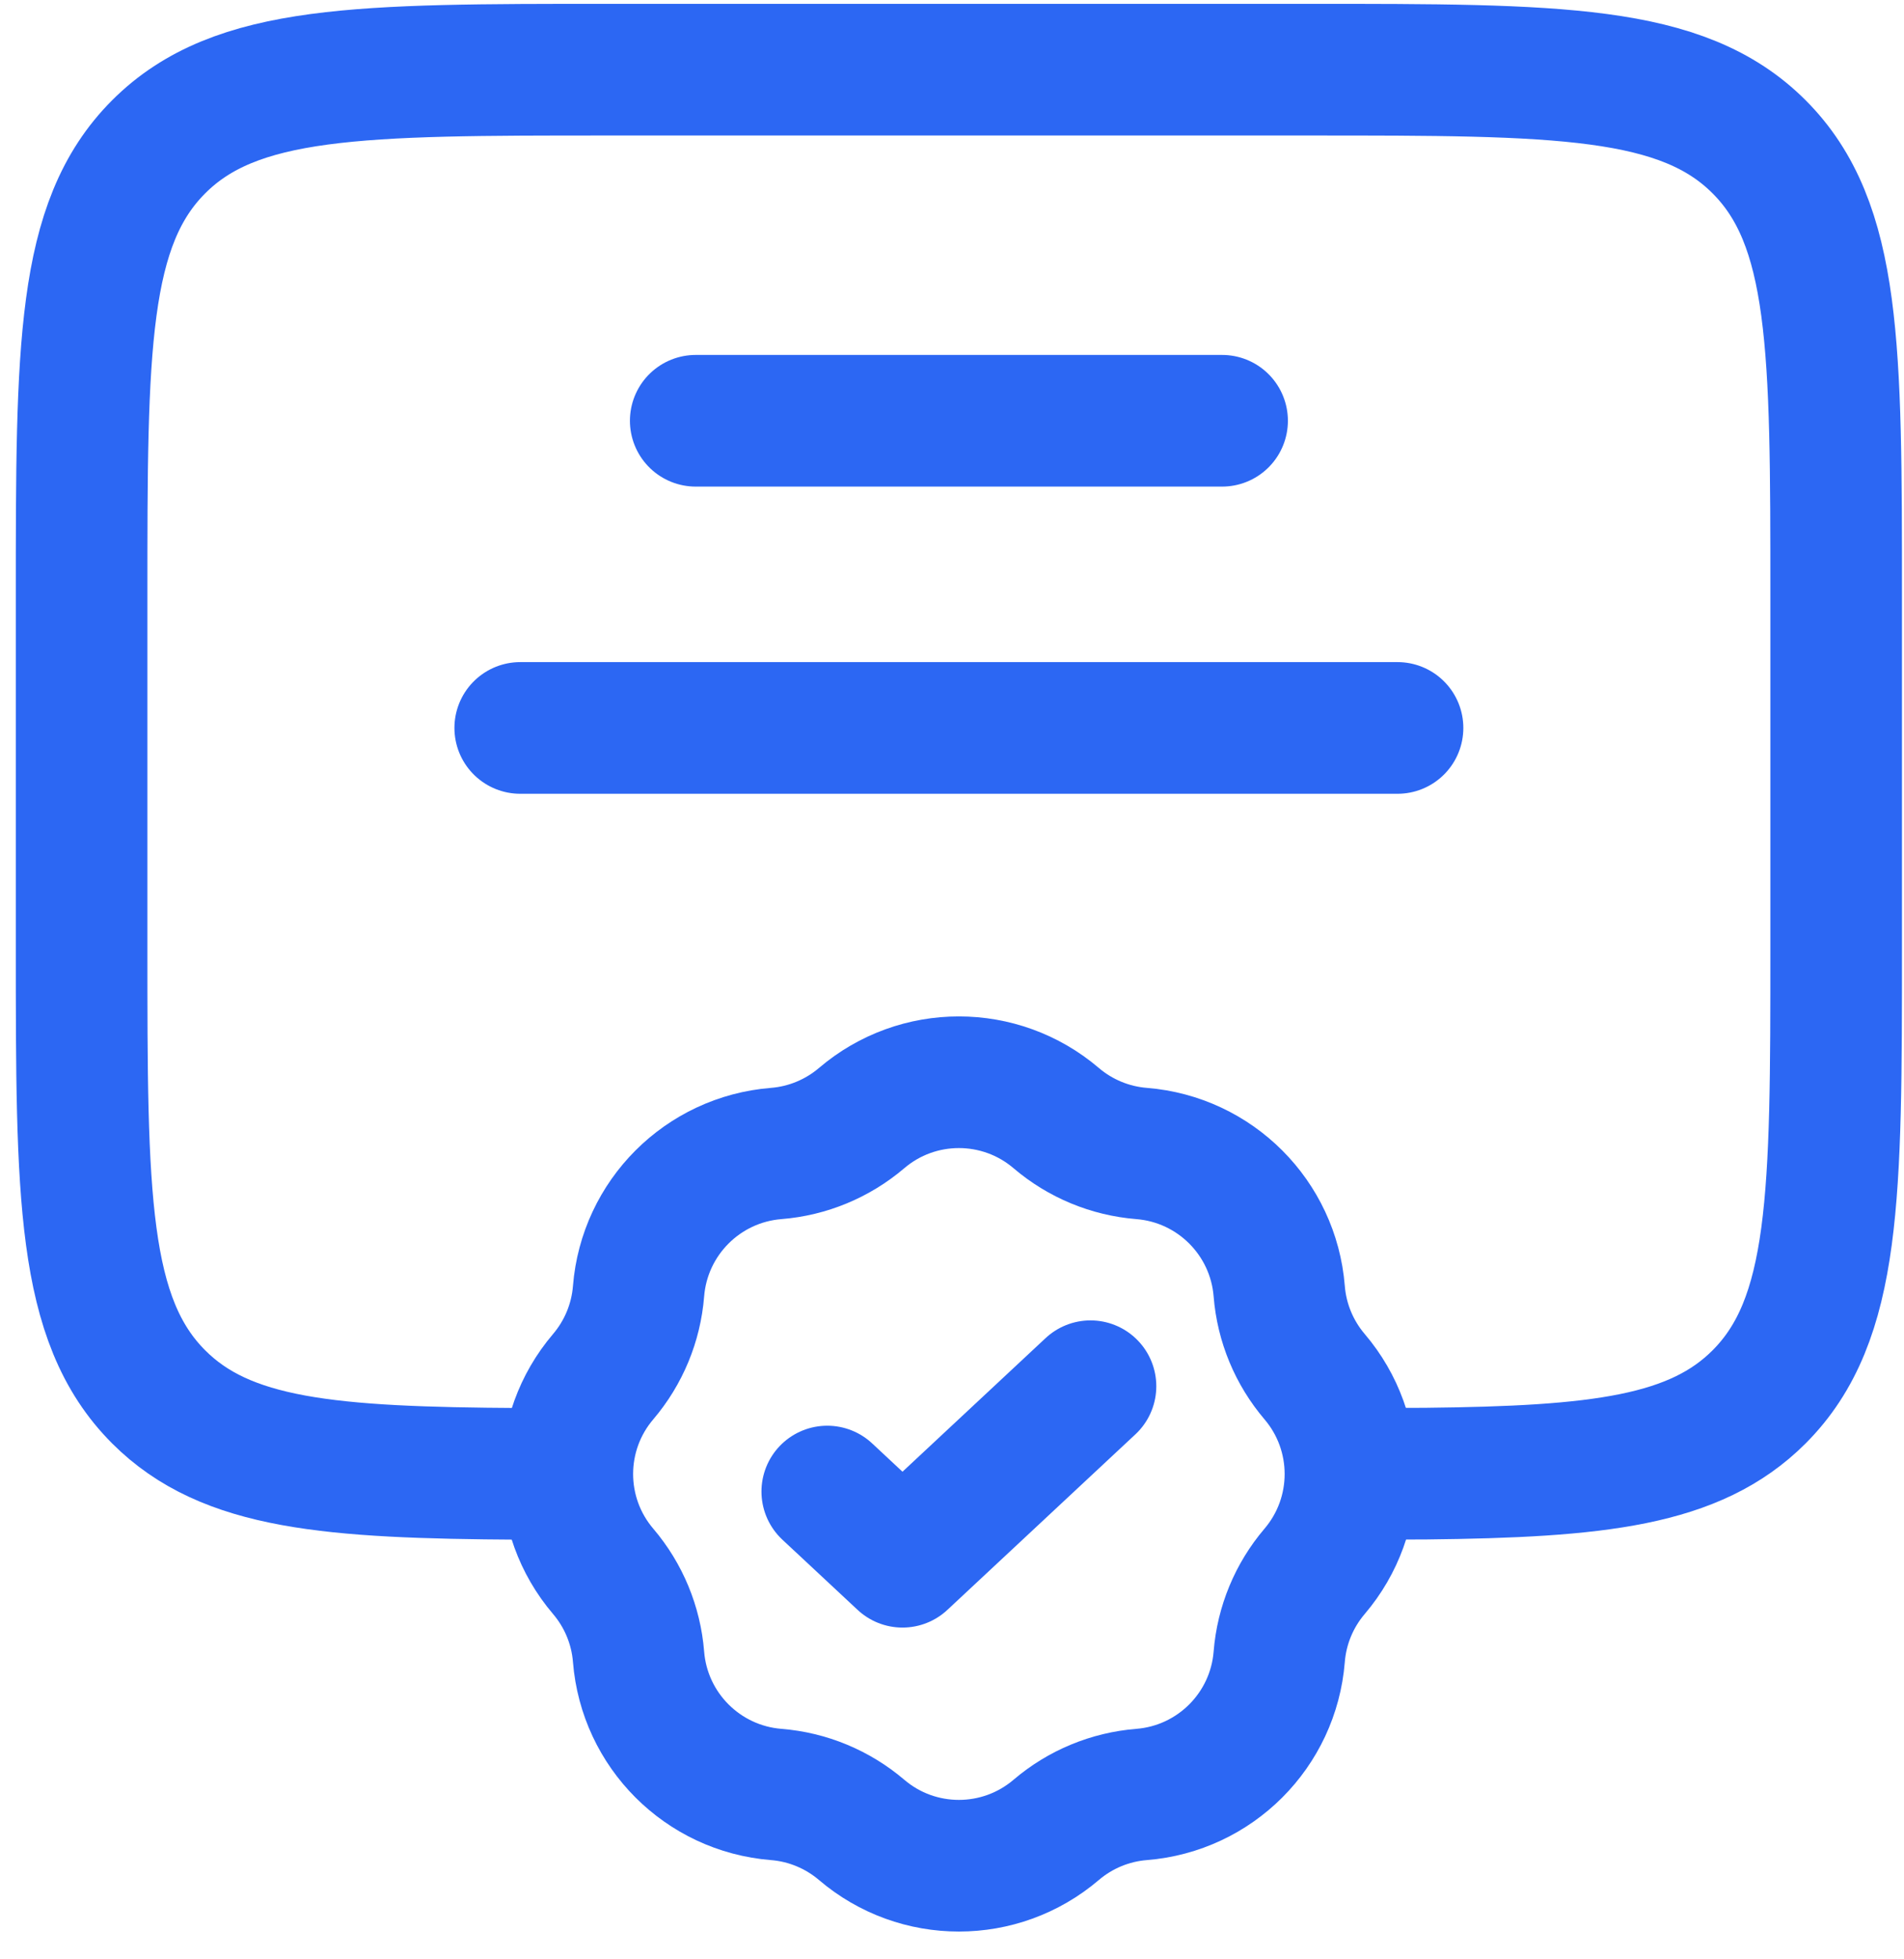
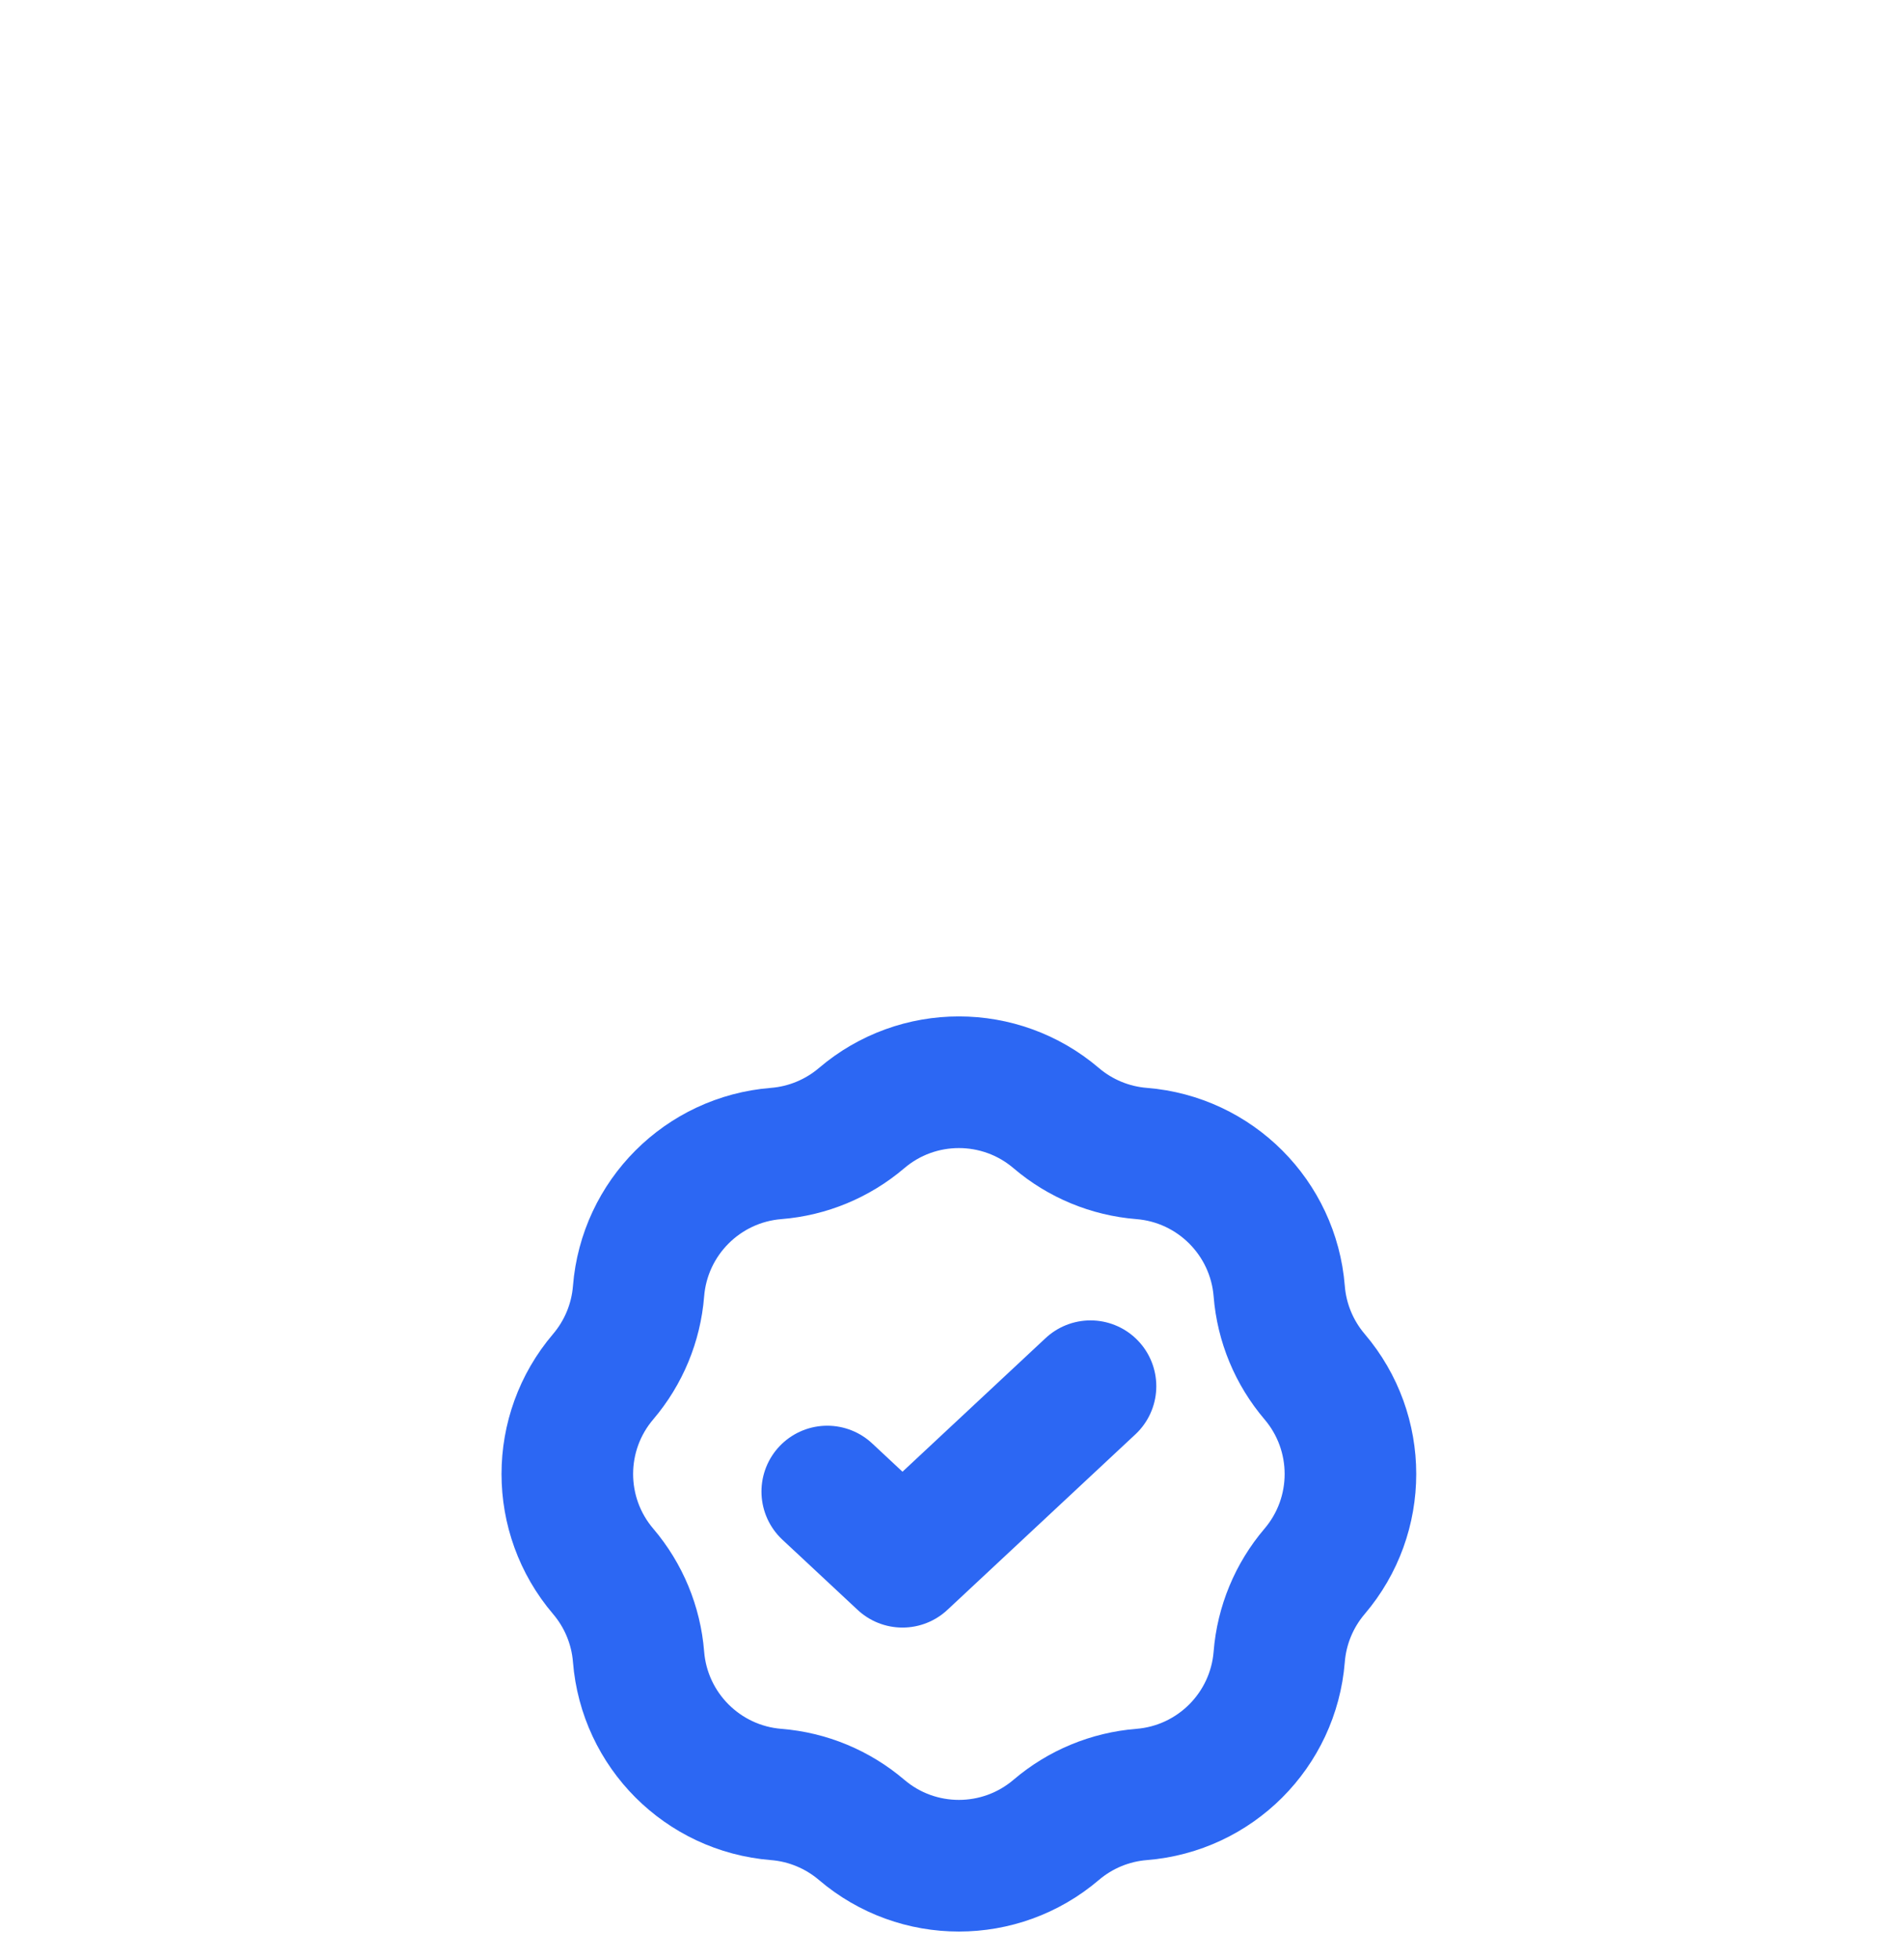
<svg xmlns="http://www.w3.org/2000/svg" width="35" height="36" viewBox="0 0 35 36" fill="none">
-   <path d="M9.563 27.08C6.056 27.06 4.156 26.905 2.917 25.666C1.5 24.248 1.5 21.968 1.5 17.407L1.5 10.956C1.5 6.395 1.5 4.114 2.917 2.697C4.334 1.28 6.615 1.28 11.176 1.28L24.077 1.28C28.638 1.28 30.919 1.28 32.336 2.697C33.753 4.114 33.753 6.395 33.753 10.956V17.407C33.753 21.968 33.753 24.248 32.336 25.666C31.159 26.843 29.386 27.042 26.205 27.076L24.883 27.08" stroke="#2C67F3" stroke-width="2.419" />
-   <path d="M12.789 7.731L22.465 7.731" stroke="#2C67F3" stroke-width="2.419" stroke-linecap="round" />
-   <path d="M9.563 13.375H25.69" stroke="#2C67F3" stroke-width="2.419" stroke-linecap="round" />
  <path d="M15.838 20.544C16.868 19.665 18.385 19.665 19.416 20.544C19.857 20.92 20.407 21.148 20.985 21.194C22.335 21.302 23.407 22.374 23.515 23.724C23.561 24.303 23.789 24.852 24.165 25.294C25.044 26.325 25.044 27.841 24.165 28.872C23.789 29.313 23.561 29.863 23.515 30.441C23.407 31.791 22.335 32.863 20.985 32.971C20.407 33.017 19.857 33.245 19.416 33.621C18.385 34.5 16.868 34.5 15.838 33.621C15.396 33.245 14.847 33.017 14.268 32.971C12.918 32.863 11.846 31.791 11.738 30.441C11.692 29.863 11.464 29.313 11.088 28.872C10.209 27.841 10.209 26.325 11.088 25.294C11.464 24.852 11.692 24.303 11.738 23.724C11.846 22.374 12.918 21.302 14.268 21.194C14.847 21.148 15.396 20.92 15.838 20.544Z" stroke="#2C67F3" stroke-width="2.419" />
  <path d="M15.207 27.405L16.59 28.695L20.046 25.47" stroke="#2C67F3" stroke-width="2.419" stroke-linecap="round" stroke-linejoin="round" />
</svg>